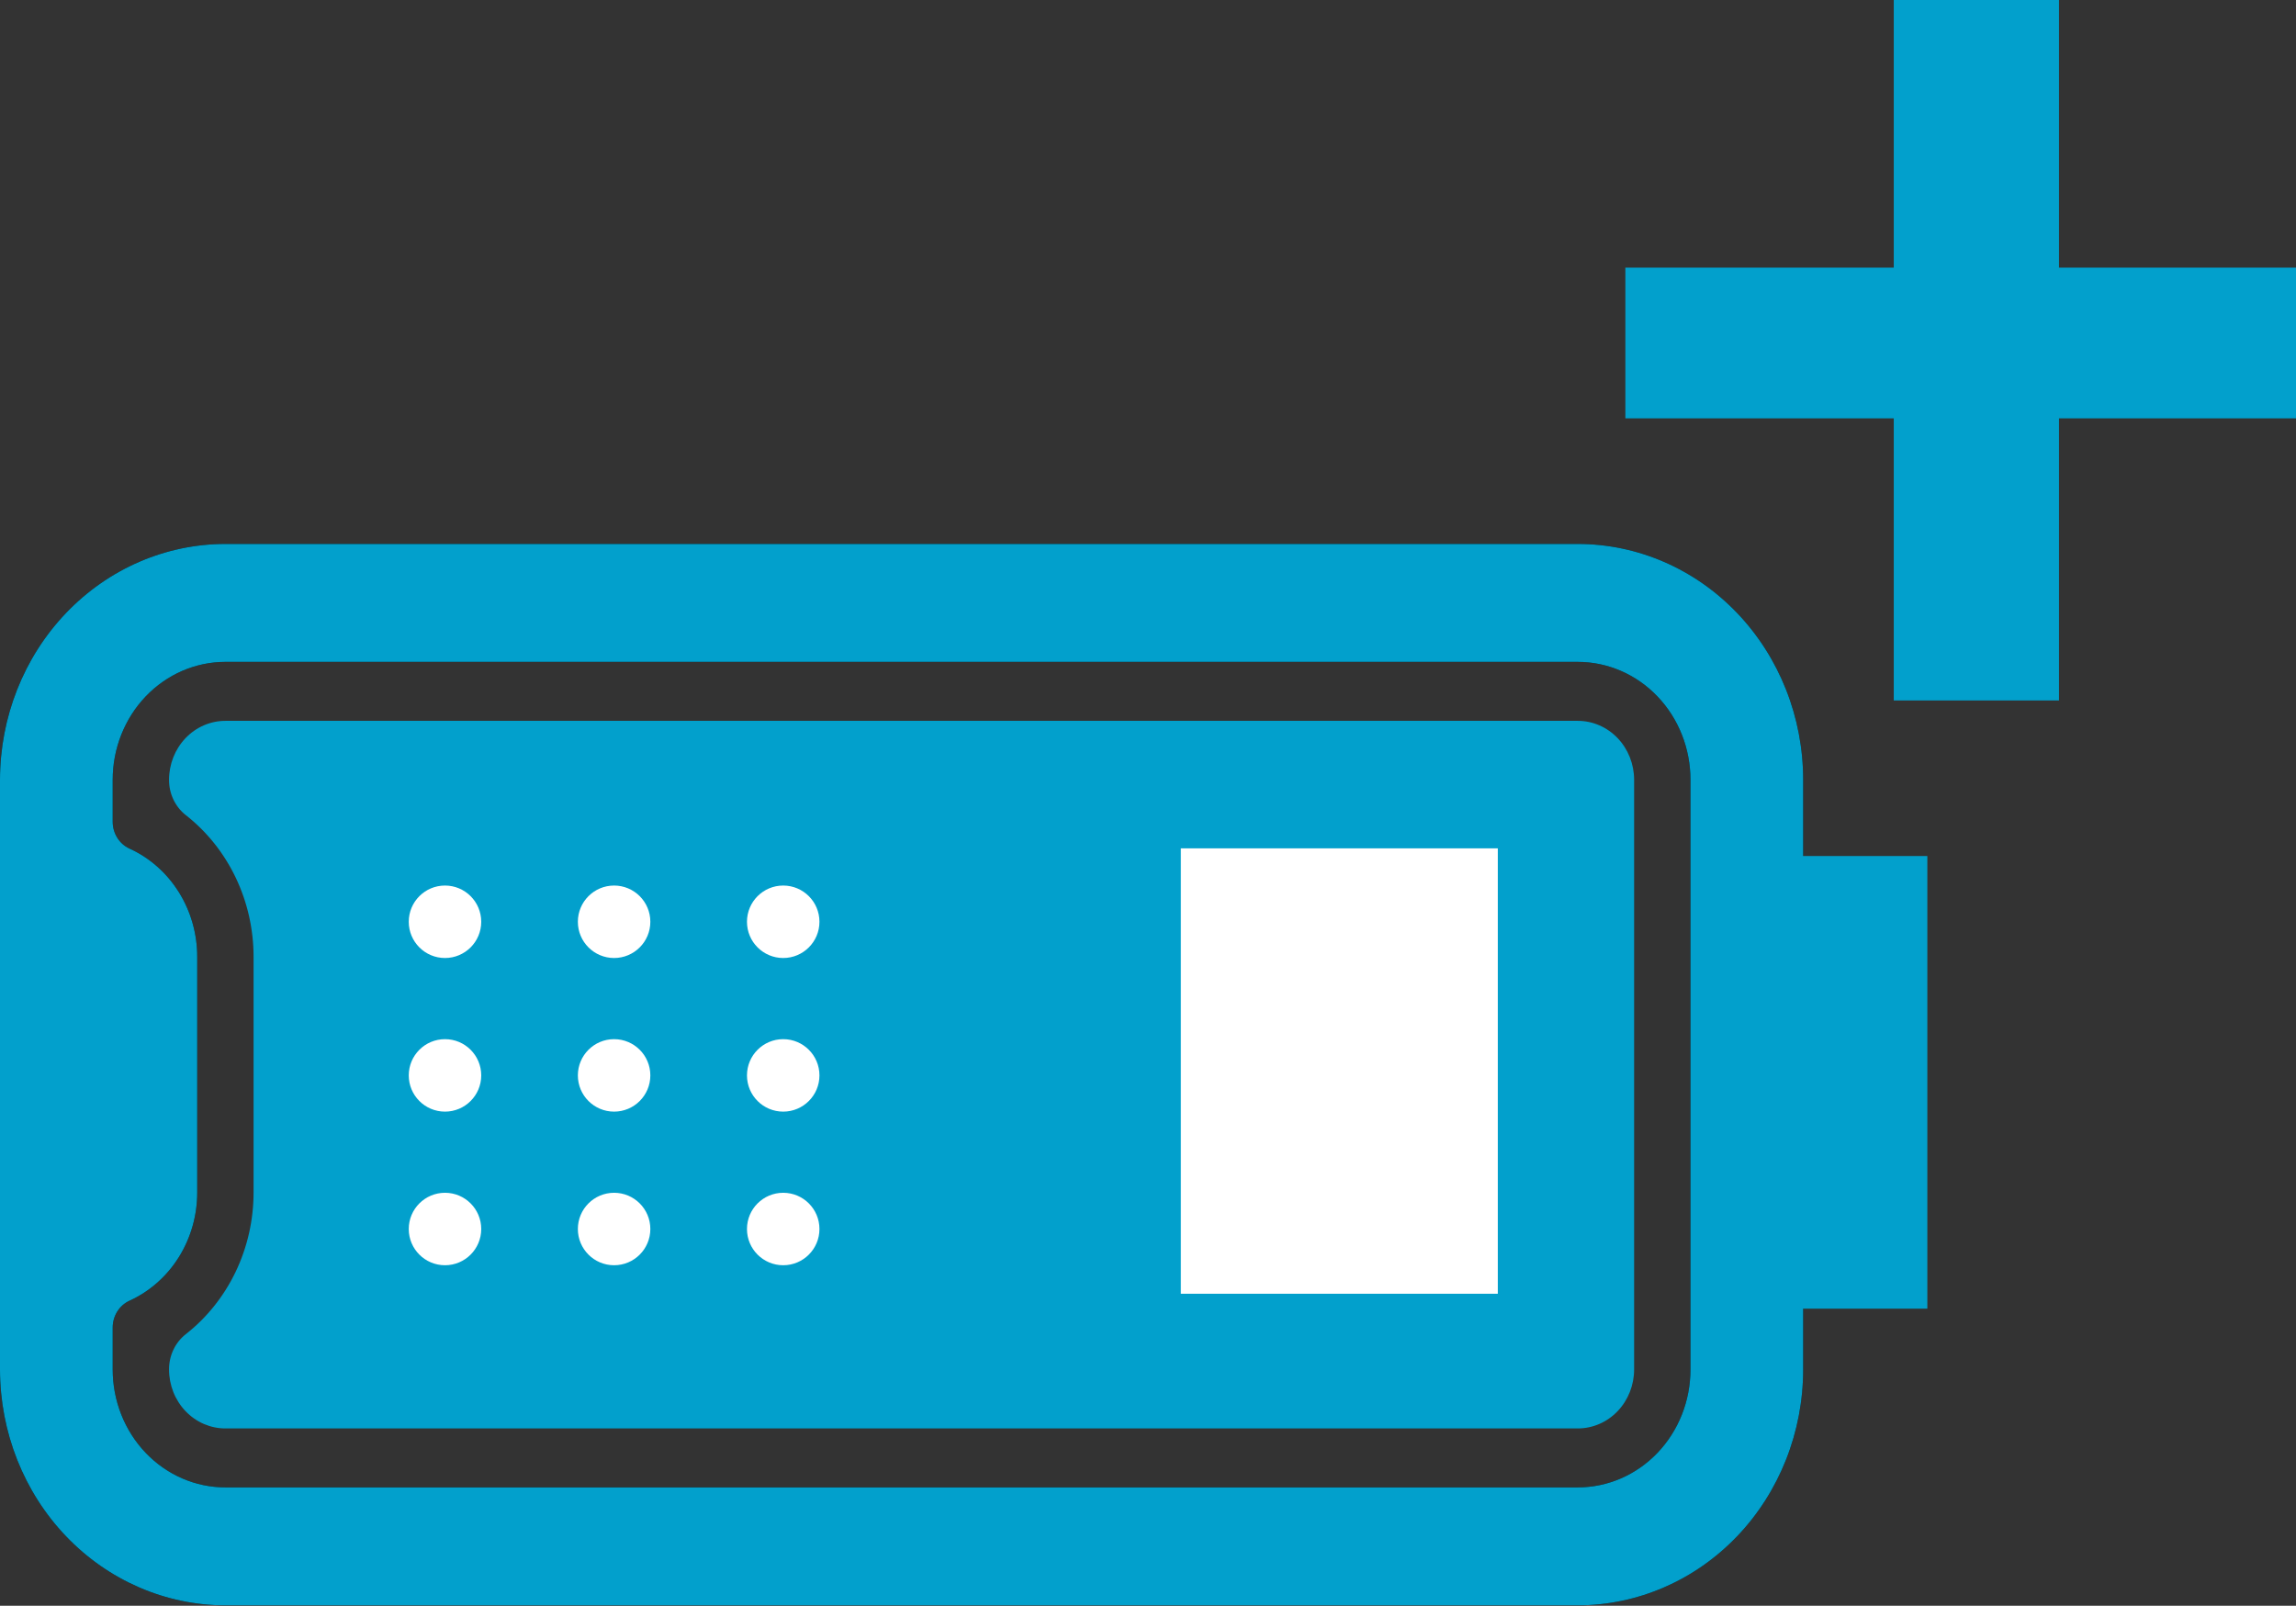
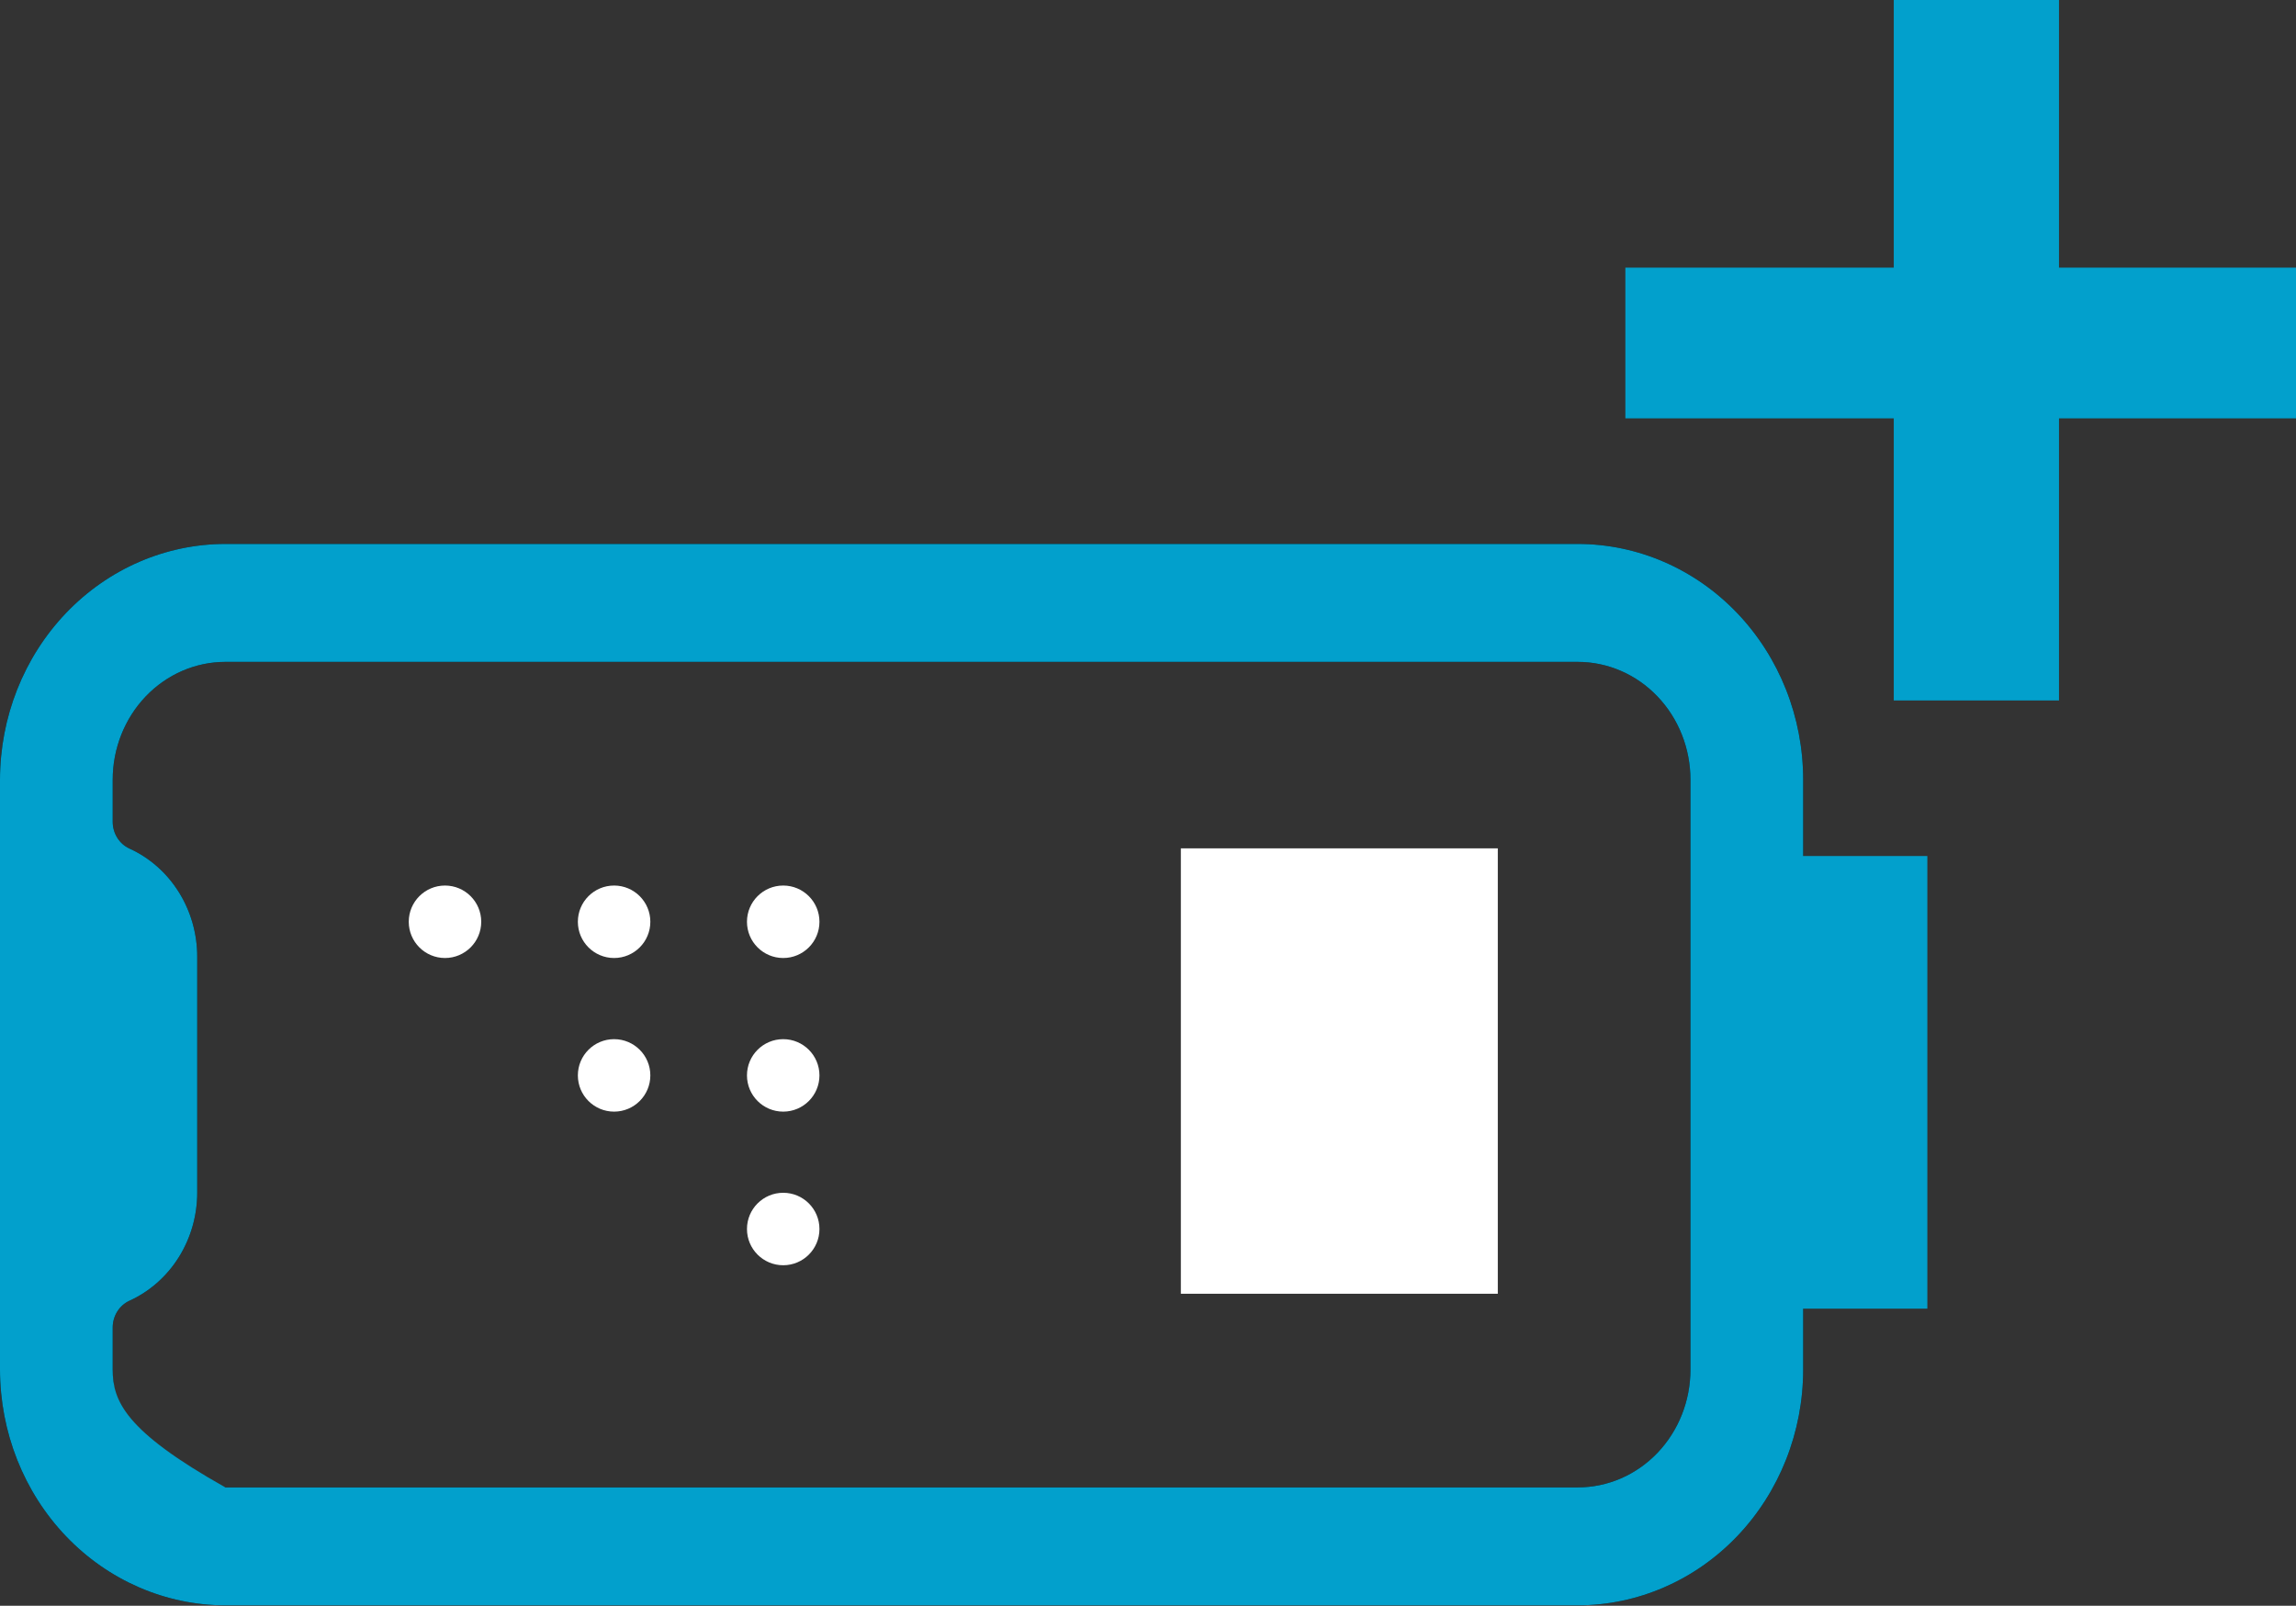
<svg xmlns="http://www.w3.org/2000/svg" width="2376" height="1662" viewBox="0 0 2376 1662" fill="none">
  <rect x="0" y="0" width="2376" height="1662" fill="#333333" stroke="none" />
  <path d="M-0 807.125L-5.33552e-05 1417.44C-3.92045e-05 1482.18 24.575 1544.28 68.317 1590.06C112.06 1635.84 171.388 1661.56 233.25 1661.56L1632.75 1661.56C1694.61 1661.56 1753.94 1635.84 1797.68 1590.06C1841.43 1544.28 1866 1482.18 1866 1417.44L1866 807.124C1866 742.378 1841.43 680.284 1797.68 634.502C1753.94 588.72 1694.61 563 1632.75 563L233.25 563C171.388 563 112.06 588.72 68.317 634.502C24.574 680.285 -0 742.379 -0 807.125ZM1632.75 685.062C1663.68 685.062 1693.34 697.922 1715.22 720.813C1737.09 743.704 1749.37 774.752 1749.37 807.124L1749.37 1417.44C1749.37 1449.81 1737.09 1480.86 1715.22 1503.75C1693.34 1526.64 1663.68 1539.5 1632.75 1539.5L233.25 1539.5C202.319 1539.5 172.655 1526.64 150.784 1503.75C128.912 1480.86 116.625 1449.81 116.625 1417.44L116.625 1374.14C116.604 1368.24 118.232 1362.46 121.307 1357.51C124.383 1352.57 128.772 1348.67 133.936 1346.3C154.781 1336.82 172.525 1321.18 184.989 1301.29C197.453 1281.4 204.093 1258.13 204.094 1234.34L204.094 990.219C204.093 966.433 197.453 943.165 184.989 923.276C172.525 903.386 154.781 887.742 133.936 878.264C128.772 875.893 124.383 871.995 121.307 867.048C118.232 862.101 116.604 856.321 116.625 850.419L116.625 807.125C116.625 774.752 128.912 743.705 150.783 720.814C172.655 697.923 202.319 685.062 233.25 685.062L1632.75 685.062Z" fill="black" />
-   <path d="M174.938 807.125C174.897 814.157 176.42 821.102 179.387 827.411C182.354 833.721 186.682 839.221 192.031 843.477C213.866 860.514 231.598 882.653 243.816 908.128C256.034 933.604 262.4 961.714 262.407 990.219L262.407 1234.34C262.4 1262.85 256.034 1290.96 243.816 1316.43C231.598 1341.91 213.866 1364.05 192.031 1381.09C186.683 1385.34 182.354 1390.84 179.387 1397.15C176.42 1403.46 174.897 1410.41 174.938 1417.44C174.938 1433.62 181.082 1449.15 192.018 1460.59C202.953 1472.04 217.785 1478.47 233.251 1478.47L1632.75 1478.47C1648.22 1478.47 1663.05 1472.04 1673.98 1460.59C1684.92 1449.15 1691.06 1433.62 1691.06 1417.44L1691.06 807.125C1691.06 790.938 1684.92 775.415 1673.98 763.969C1663.05 752.523 1648.22 746.093 1632.75 746.093L233.251 746.094C217.785 746.094 202.953 752.524 192.017 763.969C181.082 775.415 174.938 790.938 174.938 807.125Z" fill="#02A0CC" />
-   <path d="M-0 807.125L-5.33552e-05 1417.44C-3.92045e-05 1482.18 24.575 1544.28 68.317 1590.06C112.06 1635.84 171.388 1661.56 233.25 1661.56L1632.75 1661.56C1694.61 1661.56 1753.94 1635.84 1797.68 1590.06C1841.43 1544.28 1866 1482.18 1866 1417.44L1866 807.124C1866 742.378 1841.43 680.284 1797.68 634.502C1753.94 588.72 1694.61 562.999 1632.75 563L233.25 563C171.388 563 112.06 588.72 68.317 634.502C24.574 680.285 -0 742.379 -0 807.125ZM1632.75 685.062C1663.68 685.062 1693.34 697.922 1715.22 720.813C1737.09 743.704 1749.37 774.752 1749.37 807.125L1749.37 1417.44C1749.37 1449.81 1737.09 1480.86 1715.22 1503.75C1693.34 1526.64 1663.68 1539.5 1632.75 1539.5L233.25 1539.5C202.319 1539.5 172.655 1526.64 150.784 1503.75C128.912 1480.86 116.625 1449.81 116.625 1417.44L116.625 1374.14C116.604 1368.24 118.232 1362.46 121.307 1357.51C124.383 1352.57 128.772 1348.67 133.936 1346.3C154.781 1336.82 172.525 1321.18 184.989 1301.29C197.453 1281.4 204.093 1258.13 204.094 1234.34L204.094 990.219C204.093 966.433 197.453 943.165 184.989 923.276C172.525 903.386 154.781 887.742 133.936 878.264C128.772 875.893 124.383 871.995 121.307 867.048C118.232 862.101 116.604 856.321 116.625 850.419L116.625 807.125C116.625 774.752 128.912 743.705 150.783 720.814C172.655 697.922 202.319 685.062 233.25 685.062L1632.75 685.062Z" fill="#02A0CC" />
+   <path d="M-0 807.125L-5.33552e-05 1417.44C-3.92045e-05 1482.18 24.575 1544.28 68.317 1590.06C112.06 1635.84 171.388 1661.56 233.25 1661.56L1632.75 1661.56C1694.61 1661.56 1753.94 1635.84 1797.68 1590.06C1841.43 1544.28 1866 1482.18 1866 1417.44L1866 807.124C1866 742.378 1841.43 680.284 1797.68 634.502C1753.94 588.72 1694.61 562.999 1632.75 563L233.25 563C171.388 563 112.06 588.72 68.317 634.502C24.574 680.285 -0 742.379 -0 807.125ZM1632.75 685.062C1663.68 685.062 1693.34 697.922 1715.22 720.813C1737.09 743.704 1749.37 774.752 1749.37 807.125L1749.37 1417.44C1749.37 1449.81 1737.09 1480.86 1715.22 1503.75C1693.34 1526.64 1663.68 1539.5 1632.75 1539.5L233.25 1539.5C128.912 1480.86 116.625 1449.81 116.625 1417.44L116.625 1374.14C116.604 1368.24 118.232 1362.46 121.307 1357.51C124.383 1352.57 128.772 1348.67 133.936 1346.3C154.781 1336.82 172.525 1321.18 184.989 1301.29C197.453 1281.4 204.093 1258.13 204.094 1234.34L204.094 990.219C204.093 966.433 197.453 943.165 184.989 923.276C172.525 903.386 154.781 887.742 133.936 878.264C128.772 875.893 124.383 871.995 121.307 867.048C118.232 862.101 116.604 856.321 116.625 850.419L116.625 807.125C116.625 774.752 128.912 743.705 150.783 720.814C172.655 697.922 202.319 685.062 233.25 685.062L1632.75 685.062Z" fill="#02A0CC" />
  <path d="M1550 878.062L1222 878.062L1222 1339.06L1550 1339.06L1550 878.062Z" fill="white" />
  <circle cx="810.5" cy="1272.06" r="37.5" transform="rotate(180 810.5 1272.06)" fill="white" />
-   <circle cx="635.5" cy="1272.06" r="37.5" transform="rotate(180 635.5 1272.06)" fill="white" />
-   <circle cx="460.5" cy="1272.06" r="37.5" transform="rotate(180 460.5 1272.06)" fill="white" />
  <circle cx="810.5" cy="1113.06" r="37.5" transform="rotate(180 810.5 1113.06)" fill="white" />
  <circle cx="635.5" cy="1113.06" r="37.5" transform="rotate(180 635.5 1113.06)" fill="white" />
-   <circle cx="460.5" cy="1113.06" r="37.5" transform="rotate(180 460.5 1113.06)" fill="white" />
  <circle cx="810.5" cy="954.062" r="37.5" transform="rotate(180 810.5 954.062)" fill="white" />
  <circle cx="635.5" cy="954.062" r="37.5" transform="rotate(180 635.5 954.062)" fill="white" />
  <circle cx="460.5" cy="954.062" r="37.5" transform="rotate(180 460.5 954.062)" fill="white" />
  <path d="M1994.5 886L1824 886L1824 1354.5L1994.5 1354.5L1994.5 886Z" fill="#02A0CC" />
  <path d="M1959.75 725H2130.75V0H1959.75V725Z" fill="#02A0CC" />
  <path d="M1682 277L1682 433L2376 433L2376 277L1682 277Z" fill="#02A0CC" />
</svg>